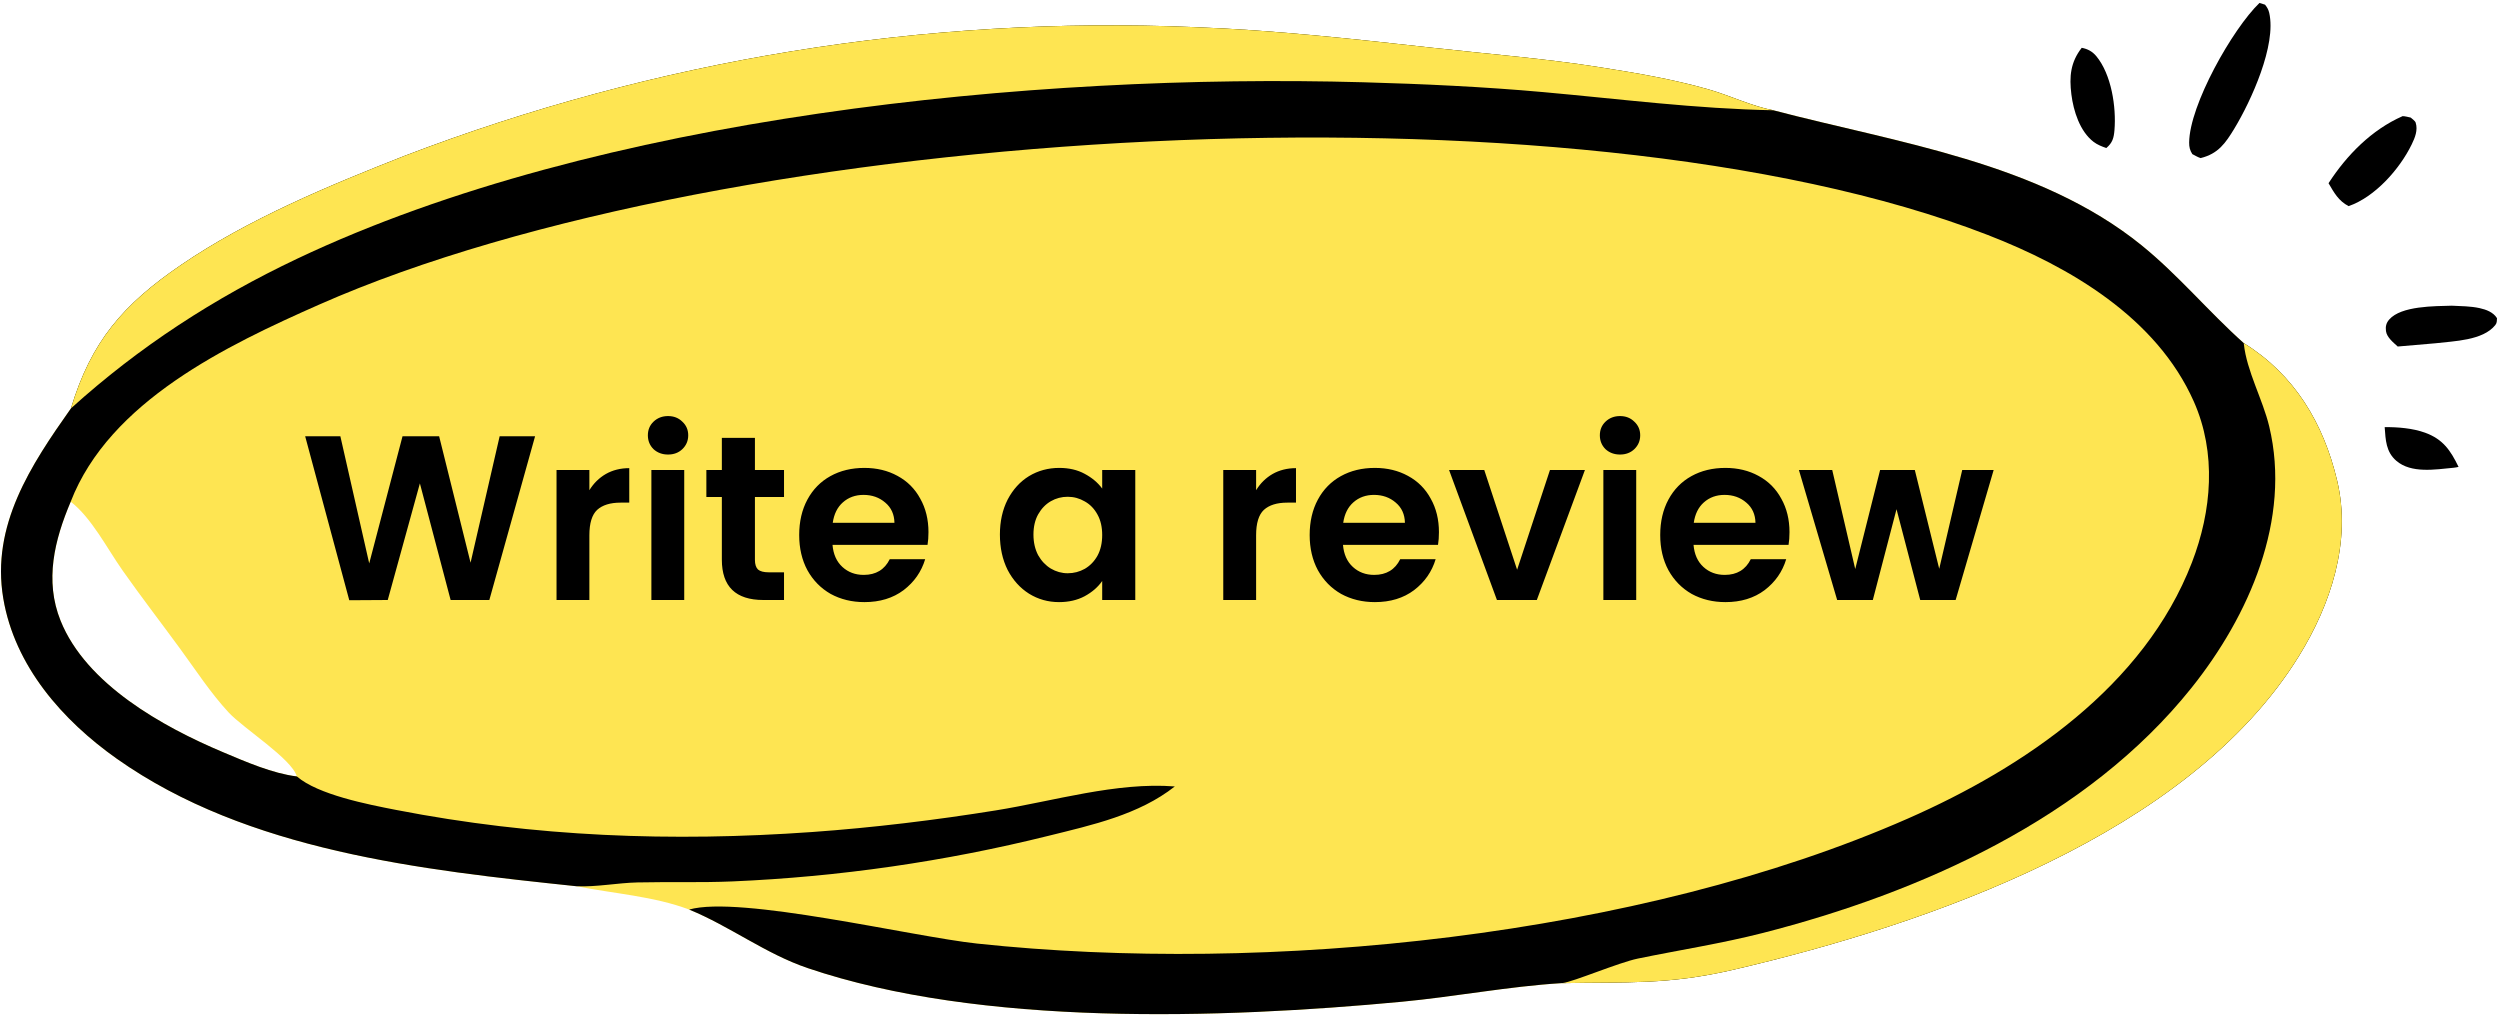
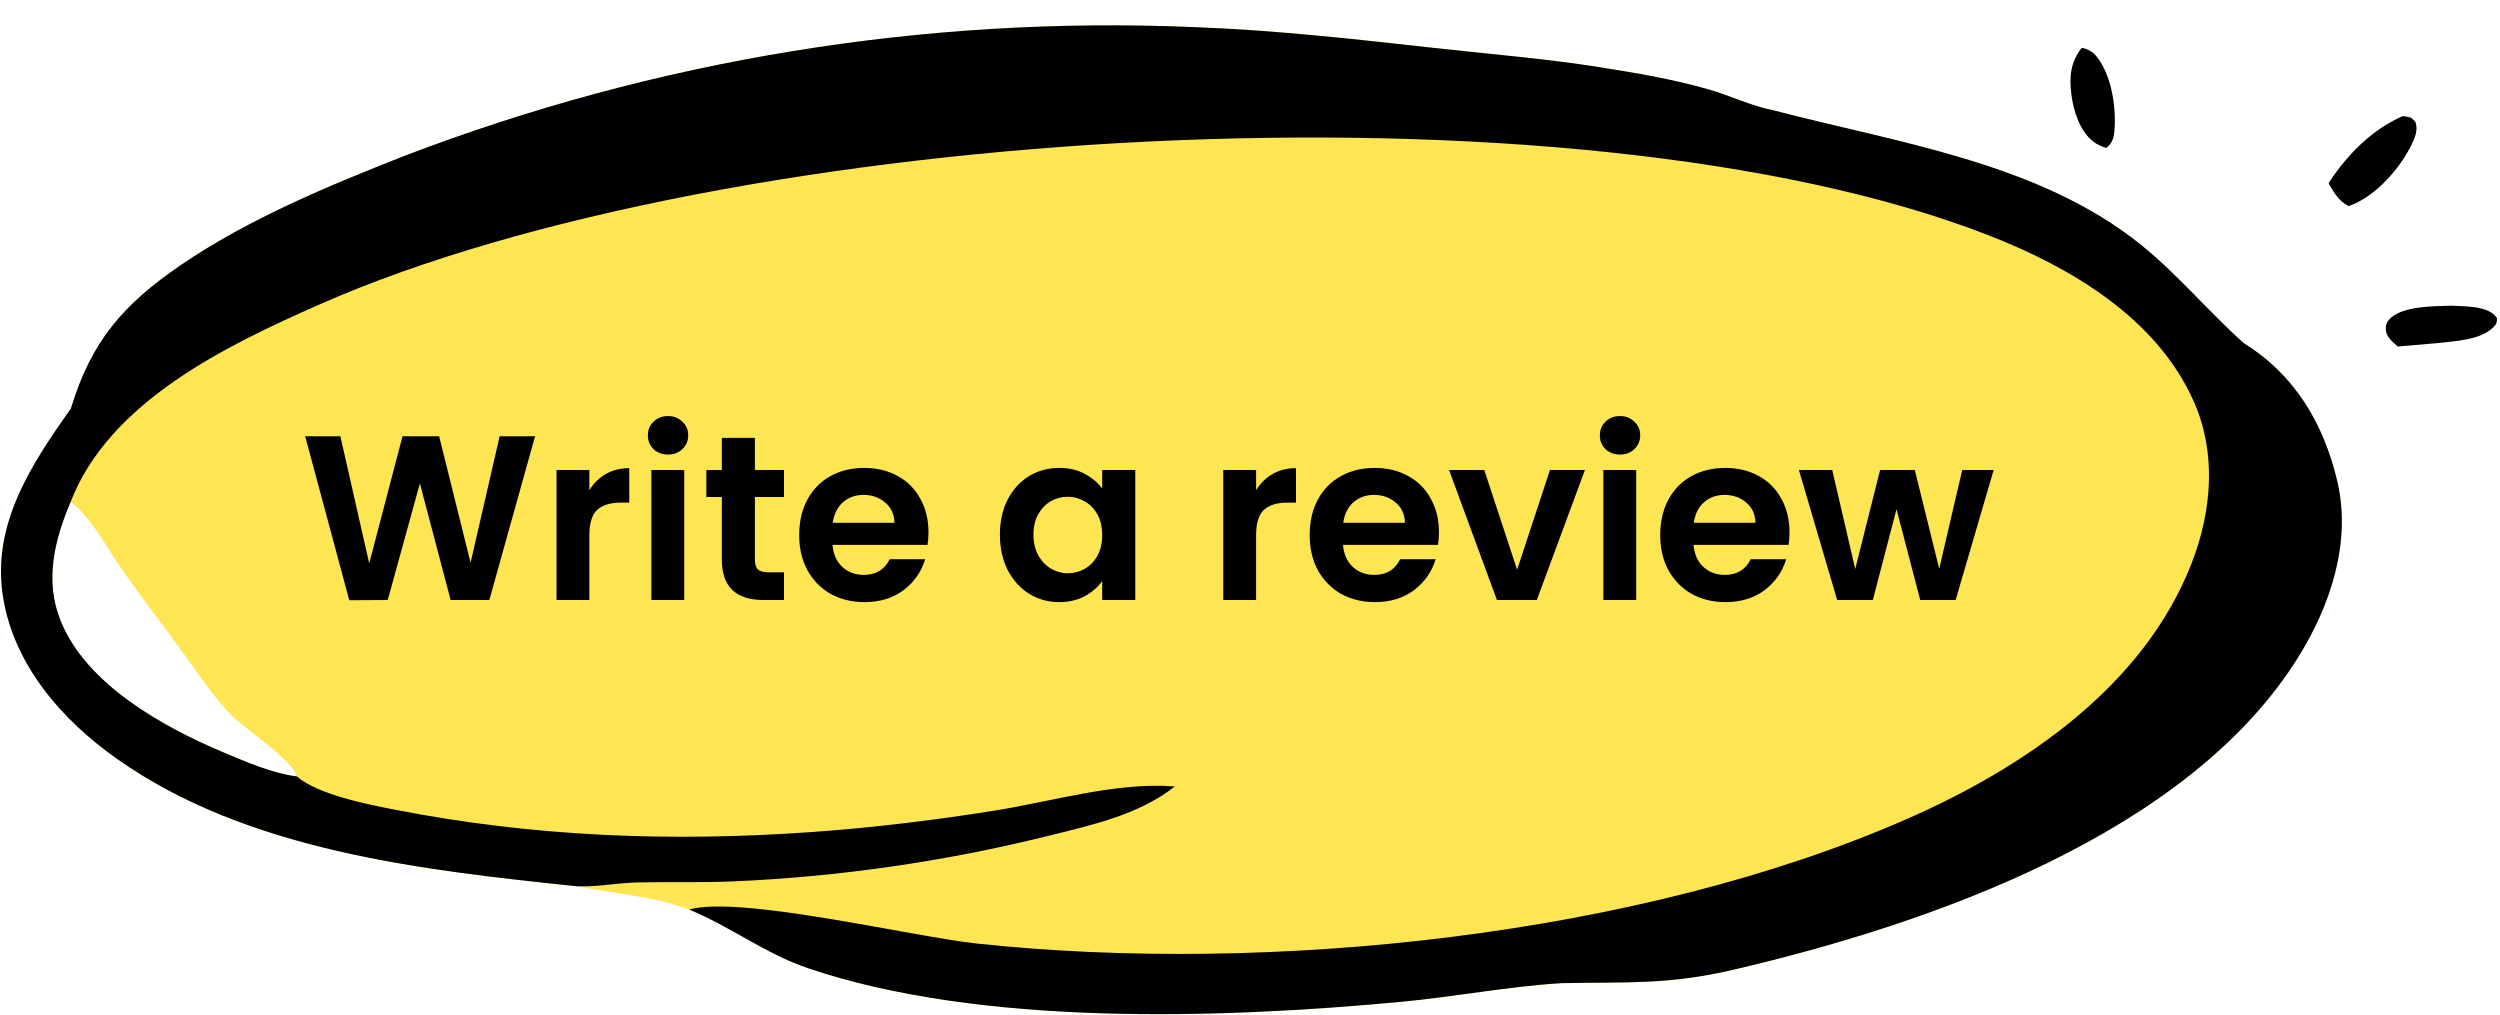
<svg xmlns="http://www.w3.org/2000/svg" width="650" height="264" viewBox="0 0 650 264" fill="none" id="review-cta">
  <path d="M18.449 106.177C23.713 88.747 32.014 79.166 47.033 68.906C64.517 56.961 85.512 48.247 105.162 40.529C170.591 15.487 240.445 4.093 310.435 7.048C331.347 7.822 352.221 10.161 373.006 12.48C387.237 14.069 401.658 15.212 415.793 17.455C425.382 18.976 434.888 20.565 444.237 23.245C449.811 24.843 455.439 27.606 461.06 28.67C493.234 37.12 530.195 42.234 556.793 63.765C566.331 71.487 574.237 81.045 583.379 89.211C596.582 97.401 604.115 110.036 607.661 124.977C611.43 140.855 605.992 157.236 597.634 170.718C568.931 217.013 501.231 240.332 450.742 252.116C433.564 256.124 422.995 255.271 405.903 255.624C392.405 256.441 378.099 259.173 364.45 260.456C317.42 264.876 254.959 266.961 209.98 251.697C199.058 247.991 189.788 240.828 179.179 236.486C170.096 233.035 159.421 232.316 149.9 230.425C109.664 226.191 64.393 221.289 30.399 197.287C16.252 187.297 3.816 173.177 0.854 155.602C-2.353 136.572 8.018 120.952 18.449 106.177ZM77.183 201.872C75.864 197.292 63.252 189.354 59.443 185.235C54.725 180.134 50.918 174.256 46.826 168.663C41.846 161.857 36.687 155.172 31.837 148.273C27.855 142.608 23.8 134.628 18.383 130.439C14.173 140.378 11.54 150.928 15.752 161.389C22.404 177.908 42.311 188.973 58.052 195.598C63.907 198.064 70.875 201.11 77.183 201.872Z" fill="#FEE552" />
  <path d="M18.449 106.177C23.713 88.747 32.014 79.166 47.033 68.906C64.517 56.961 85.512 48.247 105.162 40.529C170.591 15.487 240.445 4.093 310.435 7.048C331.347 7.822 352.221 10.161 373.006 12.48C387.237 14.069 401.658 15.212 415.793 17.455C425.382 18.976 434.888 20.565 444.237 23.245C449.811 24.843 455.439 27.606 461.06 28.67C493.234 37.12 530.195 42.234 556.793 63.765C566.331 71.487 574.237 81.045 583.379 89.211C596.582 97.401 604.115 110.036 607.661 124.977C611.43 140.855 605.992 157.236 597.634 170.718C568.931 217.013 501.231 240.332 450.742 252.116C433.564 256.124 422.995 255.271 405.903 255.624C392.405 256.441 378.099 259.173 364.45 260.456C317.42 264.876 254.959 266.961 209.98 251.697C199.058 247.991 189.788 240.828 179.179 236.486C192.233 232.716 237.184 243.525 254.015 245.325C329.581 253.407 426.16 243.549 496.04 212.828C526.313 199.521 557.508 178.364 569.89 146.273C575.076 132.828 576.343 117.806 570.391 104.392C560.703 82.56 538.153 69.374 516.788 61.08C408.581 19.074 189.282 32.228 82.983 79.195C59.027 89.779 28.492 104.352 18.383 130.439C14.173 140.378 11.54 150.928 15.752 161.389C22.404 177.908 42.311 188.973 58.052 195.598C63.907 198.064 70.875 201.11 77.183 201.872C82.663 206.625 95.694 209.163 103.013 210.586C139.028 217.592 174.691 218.926 211.234 216.32C227.085 215.188 243.246 213.224 258.938 210.699C273.935 208.284 290.317 203.289 305.45 204.476C296.097 211.856 283.894 214.513 272.542 217.328C245.644 224.008 218.144 227.974 190.458 229.167C182.21 229.518 173.982 229.244 165.742 229.433C160.486 229.554 155.123 230.654 149.9 230.425C109.664 226.191 64.393 221.289 30.399 197.287C16.252 187.297 3.816 173.177 0.854 155.602C-2.353 136.572 8.018 120.952 18.449 106.177Z" fill="black" />
-   <path d="M18.448 106.177C23.713 88.747 32.014 79.166 47.033 68.906C64.517 56.961 85.512 48.247 105.162 40.529C170.591 15.487 240.445 4.093 310.435 7.048C331.347 7.822 352.221 10.161 373.006 12.48C387.237 14.069 401.658 15.212 415.793 17.455C425.382 18.976 434.888 20.565 444.237 23.245C449.81 24.843 455.439 27.606 461.06 28.67C440.955 28.289 421.278 25.749 401.284 23.95C385.758 22.552 369.975 21.823 354.387 21.387C268.325 18.983 155.467 30.192 77.312 67.242C55.714 77.481 36.182 90.141 18.448 106.177Z" fill="#FEE552" />
-   <path d="M583.379 89.211C596.582 97.401 604.115 110.036 607.661 124.977C611.43 140.855 605.992 157.236 597.634 170.718C568.931 217.013 501.23 240.332 450.742 252.116C433.564 256.124 422.995 255.271 405.903 255.624C406.024 255.613 406.145 255.605 406.266 255.592C409.038 255.292 420.887 250.248 425.846 249.229C436.668 247.002 447.583 245.319 458.298 242.581C499.377 232.086 542.694 212.73 569.777 178.855C584.729 160.155 595.81 135.089 589.994 110.862C588.304 103.822 584.144 96.493 583.396 89.396L583.379 89.211Z" fill="#FEE552" />
-   <path d="M587.465 0.763L588.904 1.215C589.442 1.872 589.805 2.503 589.996 3.336C591.929 11.713 585.269 26.267 580.949 33.4C578.63 37.229 576.728 39.982 572.16 41.102C571.416 40.873 570.699 40.427 570.006 40.071C569.373 39.074 569.173 38.248 569.18 37.068C569.245 27.366 580.431 7.546 587.465 0.763Z" fill="black" />
  <path d="M624.685 30.195C625.37 30.209 626.111 30.43 626.787 30.57C627.174 30.914 627.927 31.423 628.078 31.899C628.692 33.852 627.897 35.791 627.04 37.552C623.913 43.98 617.5 51.215 610.639 53.596C608.001 52.217 606.868 50.11 605.42 47.635C610.158 40.319 616.631 33.73 624.685 30.195Z" fill="black" />
  <path d="M637.467 79.48C639.843 79.596 642.364 79.599 644.692 80.111C646.422 80.491 648.24 81.163 649.218 82.725C649.16 83.472 649.245 83.933 648.763 84.535C645.547 88.547 638.015 88.677 633.26 89.247L623.41 90.096C622.281 89.06 620.557 87.707 620.353 86.073C620.204 84.902 620.398 83.988 621.193 83.079C624.326 79.493 633.035 79.615 637.467 79.48Z" fill="black" />
  <path d="M541.25 12.428C542.804 12.722 544.027 13.387 545.041 14.606C548.969 19.336 550.261 27.862 549.762 33.836C549.589 35.906 549.241 37.141 547.63 38.492C546.473 38.08 545.317 37.635 544.335 36.885C540.762 34.165 539.097 28.85 538.559 24.547C537.981 19.915 538.321 16.181 541.25 12.428Z" fill="black" />
-   <path d="M620.017 111.06C623.395 111.015 627.314 111.343 630.505 112.496C635.165 114.183 637.148 117.104 639.223 121.393C638.778 121.495 638.351 121.578 637.896 121.62C633.192 122.063 626.932 123.152 623.05 119.814C620.327 117.47 620.262 114.378 620.017 111.06Z" fill="black" />
  <path d="M139.122 113.422L127.227 156H117.162L109.171 125.683L100.814 156L90.81 156.061L79.342 113.422H88.492L95.995 146.484L104.657 113.422H114.173L122.347 146.301L129.911 113.422H139.122ZM153.238 127.452C154.336 125.663 155.76 124.26 157.508 123.243C159.298 122.226 161.331 121.718 163.608 121.718V130.685H161.351C158.667 130.685 156.634 131.315 155.251 132.576C153.909 133.837 153.238 136.033 153.238 139.164V156H144.698V122.206H153.238V127.452ZM173.691 118.18C172.187 118.18 170.926 117.712 169.909 116.777C168.933 115.801 168.445 114.601 168.445 113.178C168.445 111.755 168.933 110.575 169.909 109.64C170.926 108.664 172.187 108.176 173.691 108.176C175.196 108.176 176.436 108.664 177.412 109.64C178.429 110.575 178.937 111.755 178.937 113.178C178.937 114.601 178.429 115.801 177.412 116.777C176.436 117.712 175.196 118.18 173.691 118.18ZM177.9 122.206V156H169.36V122.206H177.9ZM196.281 129.221V145.569C196.281 146.708 196.545 147.541 197.074 148.07C197.643 148.558 198.579 148.802 199.88 148.802H203.845V156H198.477C191.279 156 187.68 152.503 187.68 145.508V129.221H183.654V122.206H187.68V113.849H196.281V122.206H203.845V129.221H196.281ZM241.402 138.371C241.402 139.591 241.321 140.689 241.158 141.665H216.453C216.657 144.105 217.511 146.016 219.015 147.399C220.52 148.782 222.37 149.473 224.566 149.473C227.738 149.473 229.995 148.111 231.337 145.386H240.548C239.572 148.639 237.702 151.323 234.936 153.438C232.171 155.512 228.775 156.549 224.749 156.549C221.496 156.549 218.568 155.837 215.965 154.414C213.403 152.95 211.39 150.896 209.926 148.253C208.503 145.61 207.791 142.56 207.791 139.103C207.791 135.606 208.503 132.535 209.926 129.892C211.35 127.249 213.342 125.215 215.904 123.792C218.466 122.369 221.415 121.657 224.749 121.657C227.962 121.657 230.829 122.348 233.35 123.731C235.912 125.114 237.885 127.086 239.267 129.648C240.691 132.169 241.402 135.077 241.402 138.371ZM232.557 135.931C232.517 133.735 231.724 131.986 230.178 130.685C228.633 129.343 226.742 128.672 224.505 128.672C222.391 128.672 220.601 129.323 219.137 130.624C217.714 131.885 216.84 133.654 216.514 135.931H232.557ZM259.975 138.981C259.975 135.565 260.646 132.535 261.988 129.892C263.371 127.249 265.221 125.215 267.539 123.792C269.898 122.369 272.521 121.657 275.408 121.657C277.929 121.657 280.125 122.165 281.996 123.182C283.907 124.199 285.432 125.48 286.571 127.025V122.206H295.172V156H286.571V151.059C285.473 152.645 283.948 153.967 281.996 155.024C280.085 156.041 277.868 156.549 275.347 156.549C272.5 156.549 269.898 155.817 267.539 154.353C265.221 152.889 263.371 150.835 261.988 148.192C260.646 145.508 259.975 142.438 259.975 138.981ZM286.571 139.103C286.571 137.029 286.164 135.26 285.351 133.796C284.538 132.291 283.44 131.153 282.057 130.38C280.674 129.567 279.19 129.16 277.604 129.16C276.018 129.16 274.554 129.546 273.212 130.319C271.87 131.092 270.772 132.23 269.918 133.735C269.105 135.199 268.698 136.948 268.698 138.981C268.698 141.014 269.105 142.804 269.918 144.349C270.772 145.854 271.87 147.013 273.212 147.826C274.595 148.639 276.059 149.046 277.604 149.046C279.19 149.046 280.674 148.66 282.057 147.887C283.44 147.074 284.538 145.935 285.351 144.471C286.164 142.966 286.571 141.177 286.571 139.103ZM326.588 127.452C327.686 125.663 329.109 124.26 330.858 123.243C332.647 122.226 334.681 121.718 336.958 121.718V130.685H334.701C332.017 130.685 329.984 131.315 328.601 132.576C327.259 133.837 326.588 136.033 326.588 139.164V156H318.048V122.206H326.588V127.452ZM374.125 138.371C374.125 139.591 374.044 140.689 373.881 141.665H349.176C349.379 144.105 350.233 146.016 351.738 147.399C353.243 148.782 355.093 149.473 357.289 149.473C360.461 149.473 362.718 148.111 364.06 145.386H373.271C372.295 148.639 370.424 151.323 367.659 153.438C364.894 155.512 361.498 156.549 357.472 156.549C354.219 156.549 351.291 155.837 348.688 154.414C346.126 152.95 344.113 150.896 342.649 148.253C341.226 145.61 340.514 142.56 340.514 139.103C340.514 135.606 341.226 132.535 342.649 129.892C344.072 127.249 346.065 125.215 348.627 123.792C351.189 122.369 354.137 121.657 357.472 121.657C360.685 121.657 363.552 122.348 366.073 123.731C368.635 125.114 370.607 127.086 371.99 129.648C373.413 132.169 374.125 135.077 374.125 138.371ZM365.28 135.931C365.239 133.735 364.446 131.986 362.901 130.685C361.356 129.343 359.465 128.672 357.228 128.672C355.113 128.672 353.324 129.323 351.86 130.624C350.437 131.885 349.562 133.654 349.237 135.931H365.28ZM394.449 148.131L402.989 122.206H412.078L399.573 156H389.203L376.759 122.206H385.909L394.449 148.131ZM421.206 118.18C419.701 118.18 418.441 117.712 417.424 116.777C416.448 115.801 415.96 114.601 415.96 113.178C415.96 111.755 416.448 110.575 417.424 109.64C418.441 108.664 419.701 108.176 421.206 108.176C422.711 108.176 423.951 108.664 424.927 109.64C425.944 110.575 426.452 111.755 426.452 113.178C426.452 114.601 425.944 115.801 424.927 116.777C423.951 117.712 422.711 118.18 421.206 118.18ZM425.415 122.206V156H416.875V122.206H425.415ZM465.268 138.371C465.268 139.591 465.186 140.689 465.024 141.665H440.319C440.522 144.105 441.376 146.016 442.881 147.399C444.385 148.782 446.236 149.473 448.432 149.473C451.604 149.473 453.861 148.111 455.203 145.386H464.414C463.438 148.639 461.567 151.323 458.802 153.438C456.036 155.512 452.641 156.549 448.615 156.549C445.361 156.549 442.433 155.837 439.831 154.414C437.269 152.95 435.256 150.896 433.792 148.253C432.368 145.61 431.657 142.56 431.657 139.103C431.657 135.606 432.368 132.535 433.792 129.892C435.215 127.249 437.208 125.215 439.77 123.792C442.332 122.369 445.28 121.657 448.615 121.657C451.827 121.657 454.694 122.348 457.216 123.731C459.778 125.114 461.75 127.086 463.133 129.648C464.556 132.169 465.268 135.077 465.268 138.371ZM456.423 135.931C456.382 133.735 455.589 131.986 454.044 130.685C452.498 129.343 450.607 128.672 448.371 128.672C446.256 128.672 444.467 129.323 443.003 130.624C441.579 131.885 440.705 133.654 440.38 135.931H456.423ZM518.349 122.206L508.467 156H499.256L493.095 132.393L486.934 156H477.662L467.719 122.206H476.381L482.359 147.948L488.825 122.206H497.853L504.197 147.887L510.175 122.206H518.349Z" fill="black" />
</svg>